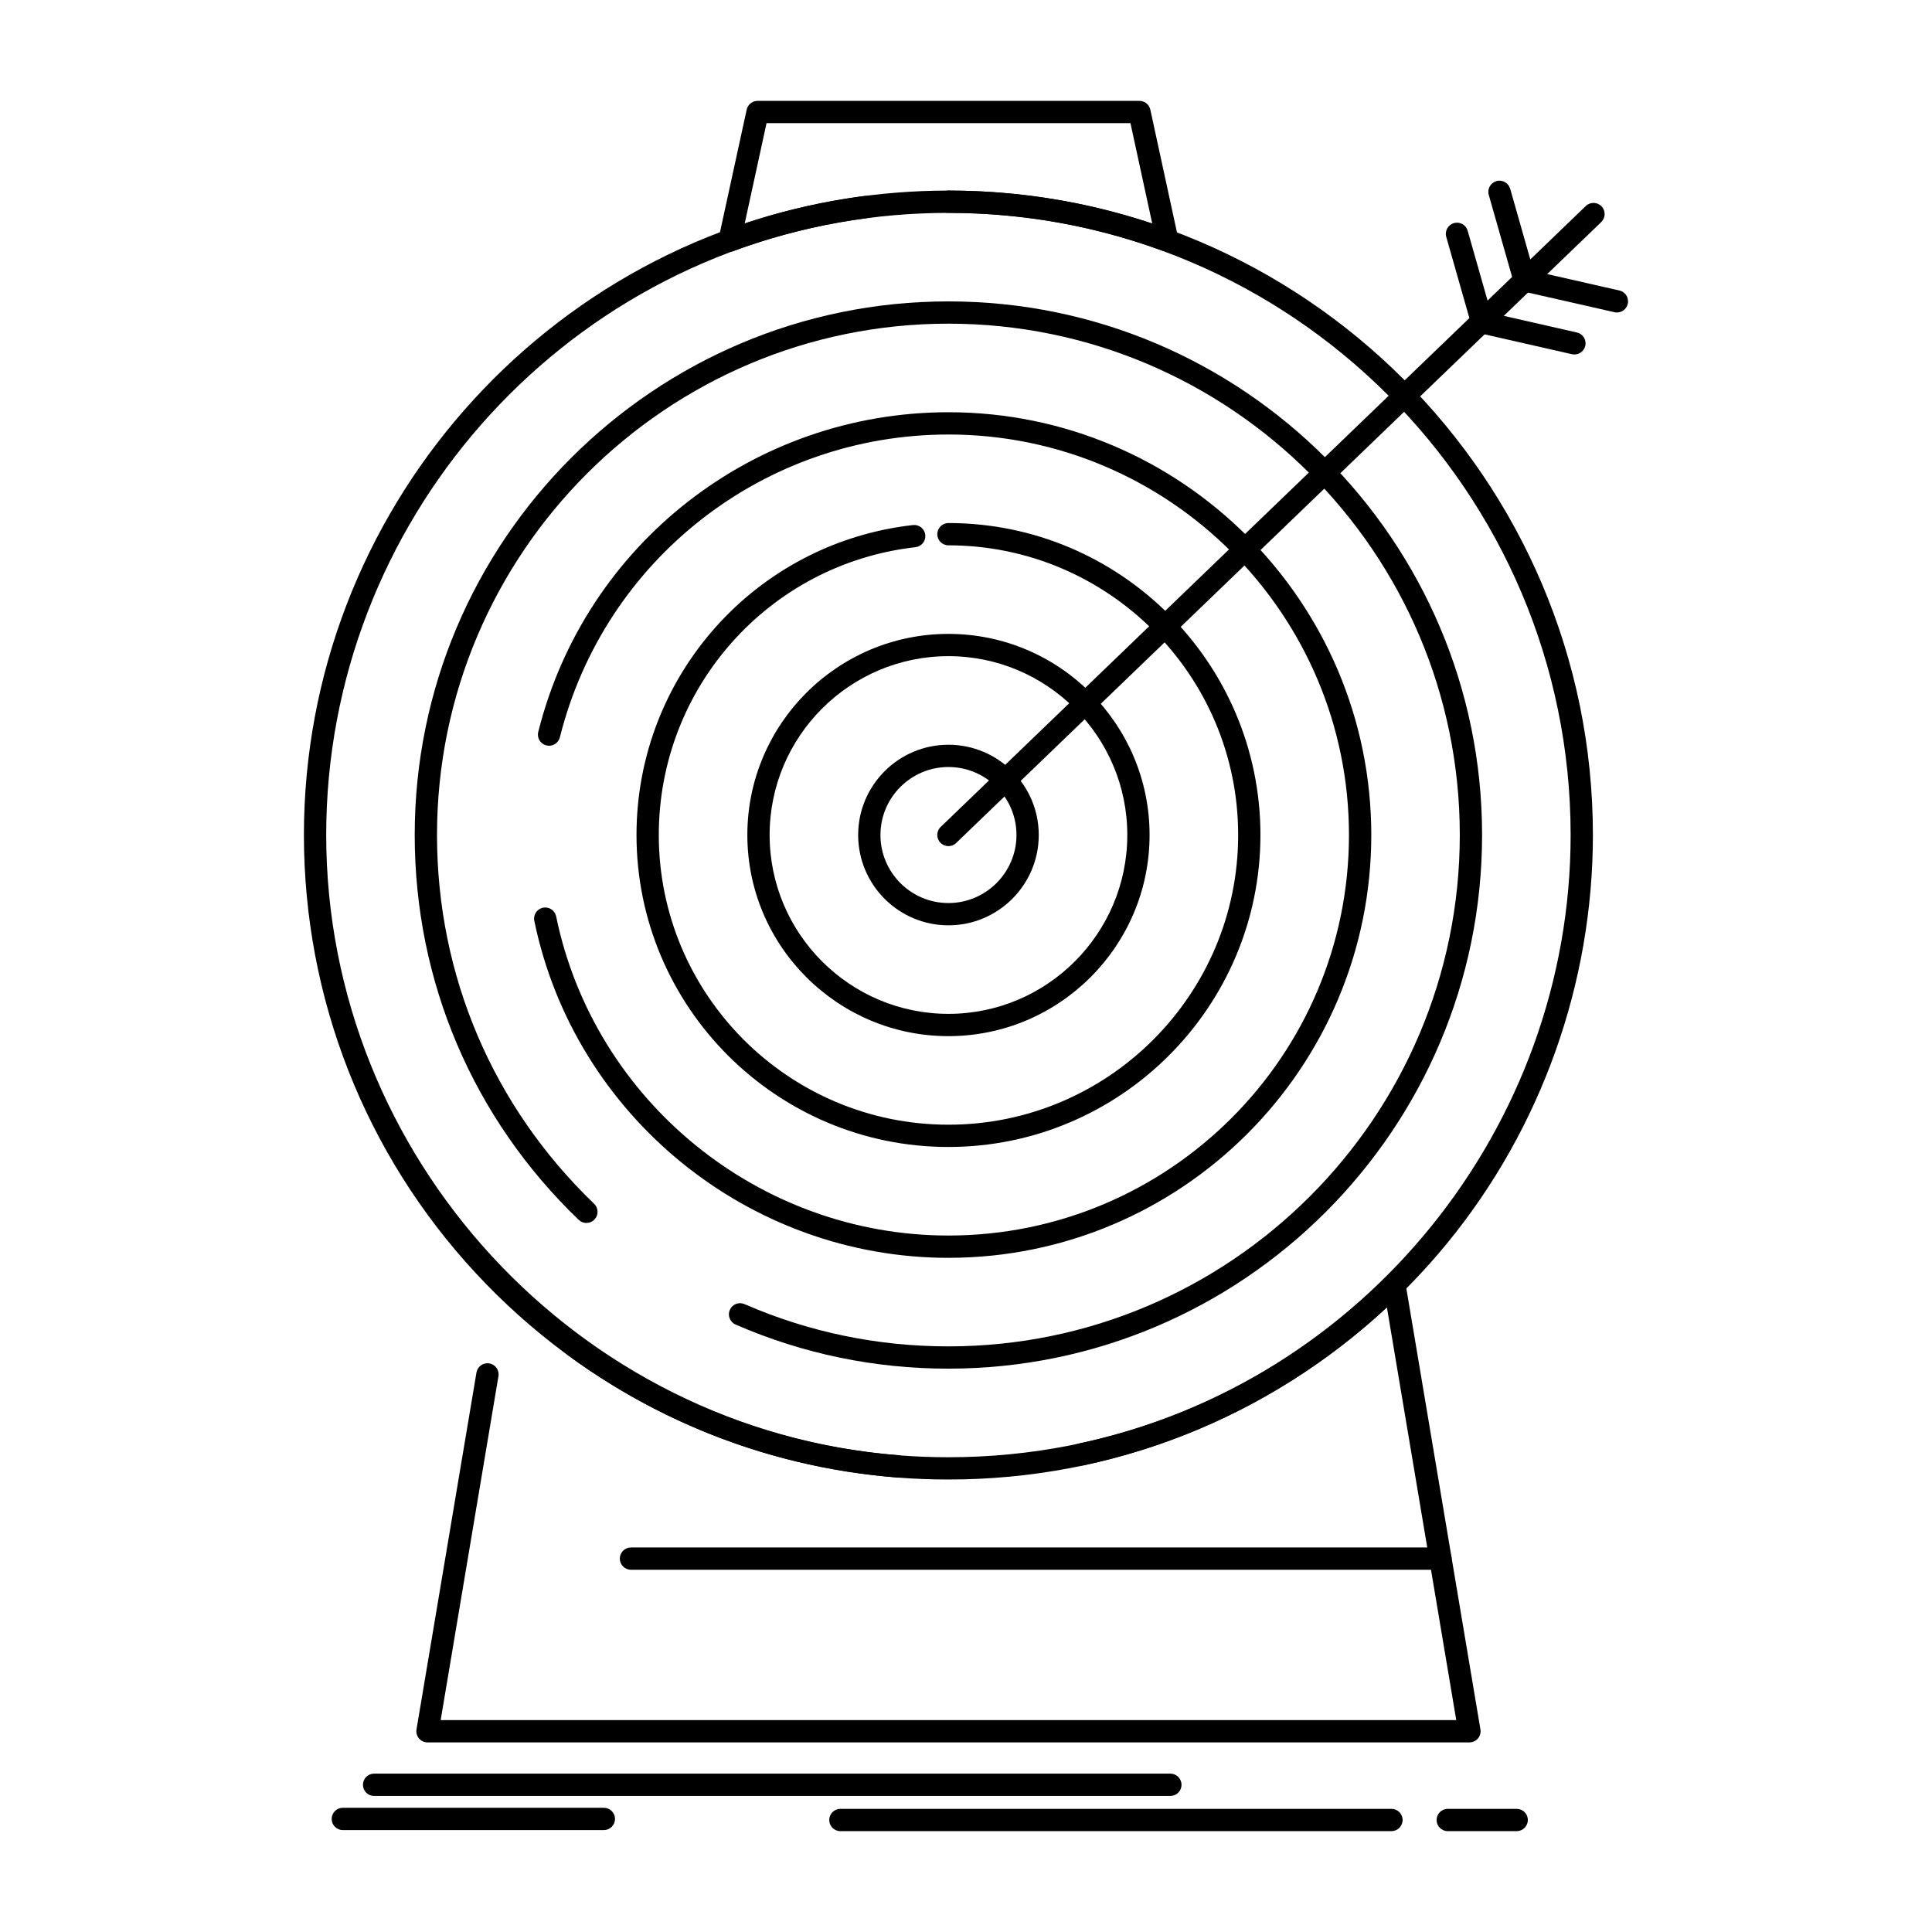
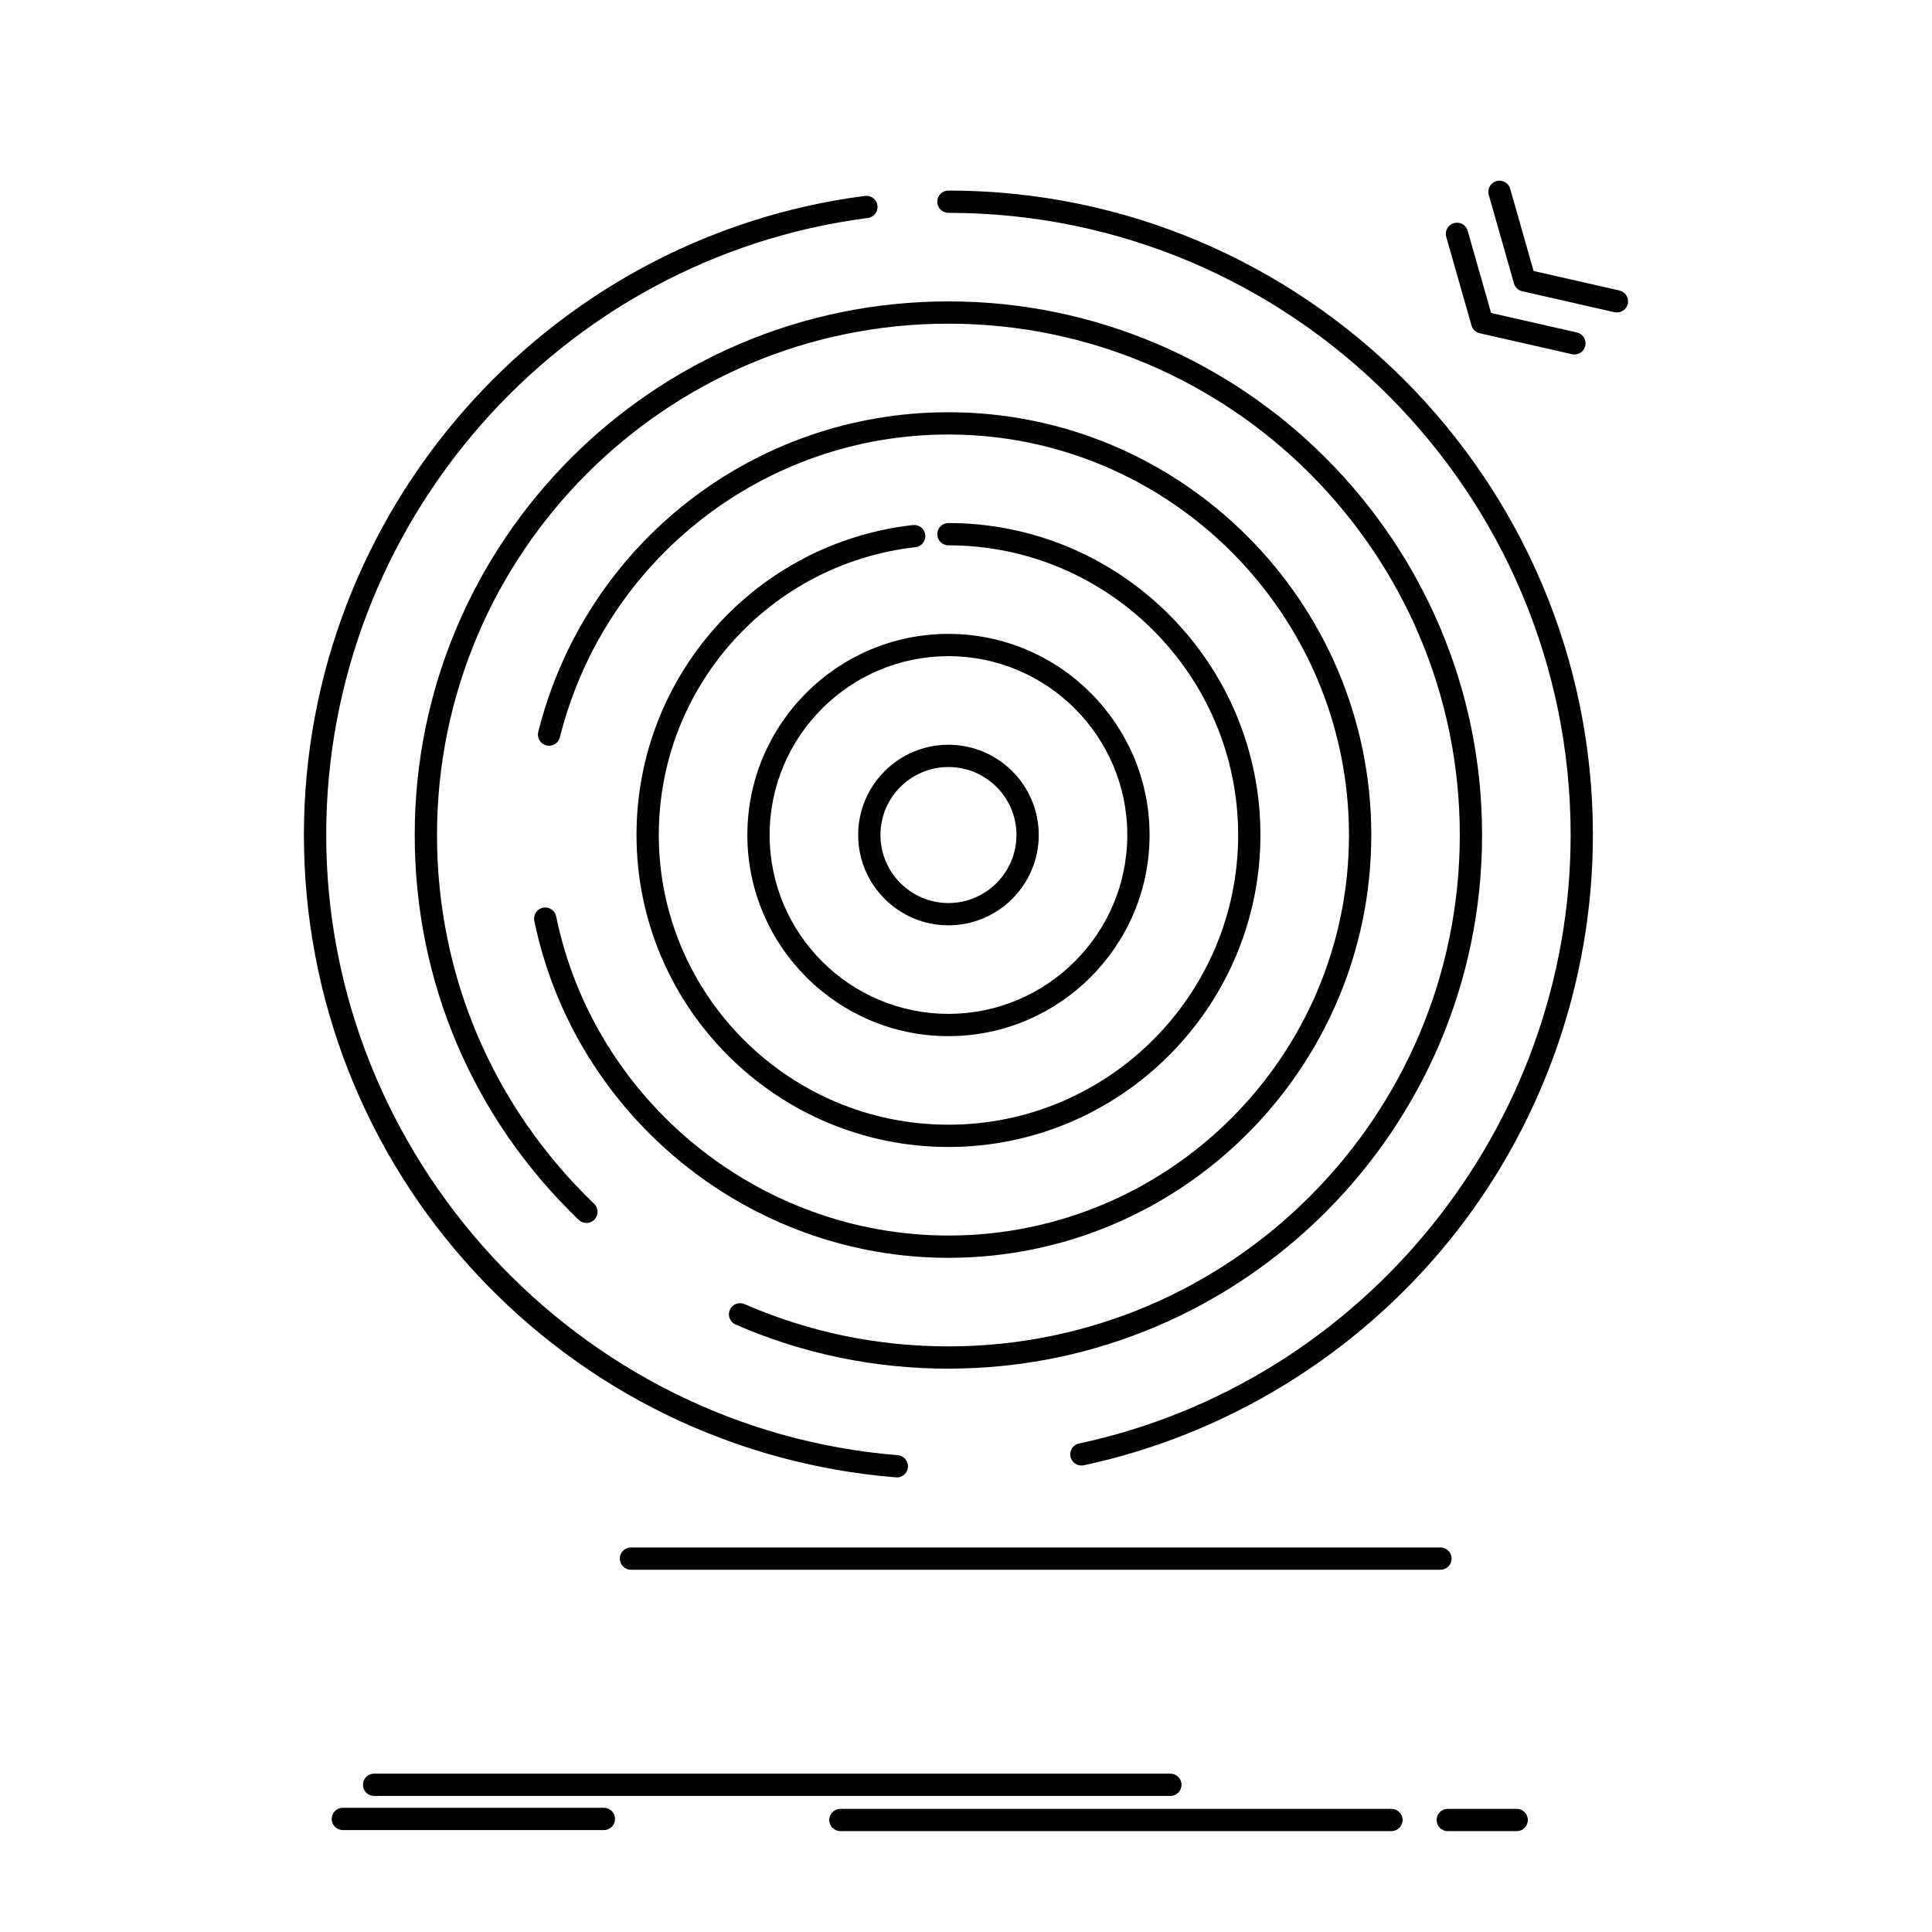
<svg xmlns="http://www.w3.org/2000/svg" fill="#000000" width="800px" height="800px" version="1.1" viewBox="144 144 512 512">
  <g>
    <path d="m381.67 535.53c-0.078 0-0.16-0.004-0.242-0.012-42.637-3.438-82.191-22.672-111.38-54.156-29.348-31.66-45.508-72.887-45.508-116.09 0-85.59 63.922-158.4 148.69-169.36 1.613-0.215 3.098 0.934 3.305 2.547 0.207 1.617-0.934 3.094-2.547 3.305-81.832 10.59-143.54 80.879-143.54 163.51 0 85.316 66.527 157.51 151.46 164.36 1.625 0.133 2.836 1.555 2.703 3.18-0.121 1.547-1.414 2.715-2.938 2.715zm48.898-3.152c-1.363 0-2.586-0.949-2.883-2.336-0.344-1.594 0.676-3.164 2.269-3.504 75.492-16.125 130.28-83.941 130.28-161.26 0-90.91-73.973-164.87-164.9-164.87-1.629 0-2.953-1.32-2.953-2.953 0-1.629 1.32-2.953 2.953-2.953 94.18 0 170.8 76.609 170.8 170.78 0 39.332-13.695 77.723-38.559 108.11-24.52 29.957-58.754 50.887-96.398 58.93-0.203 0.043-0.41 0.062-0.617 0.062z" />
    <path d="m395.34 506.71c-19.598 0-38.574-3.934-56.398-11.691-1.496-0.652-2.18-2.391-1.527-3.887 0.652-1.496 2.387-2.184 3.887-1.527 17.078 7.434 35.258 11.199 54.039 11.199 74.73 0 135.52-60.797 135.52-135.53 0-74.715-60.797-135.5-135.52-135.5-74.73 0.004-135.53 60.789-135.53 135.5 0 37.23 14.789 71.945 41.645 97.746 1.176 1.129 1.211 3 0.082 4.172-1.129 1.176-2.996 1.215-4.176 0.082-28.023-26.922-43.457-63.148-43.457-102 0-77.969 63.445-141.4 141.43-141.4 77.98 0 141.43 63.434 141.43 141.4 0.004 77.988-63.441 141.43-141.43 141.43z" />
    <path d="m395.34 477.34c-52.91 0-99.066-37.555-109.74-89.297-0.328-1.598 0.699-3.156 2.293-3.488 1.598-0.332 3.16 0.699 3.488 2.293 10.113 49.012 53.836 84.582 103.96 84.582 58.535 0 106.15-47.621 106.15-106.15 0-58.52-47.621-106.13-106.15-106.13-48.785 0-91.129 33-102.97 80.25-0.398 1.582-1.996 2.539-3.582 2.144-1.582-0.398-2.543-2-2.144-3.582 12.504-49.879 57.207-84.715 108.7-84.715 0.004 0-0.004 0 0 0 61.789 0 112.06 50.258 112.06 112.03 0 61.793-50.27 112.06-112.06 112.06z" />
    <path d="m395.34 447.96c-45.578 0-82.66-37.094-82.66-82.684 0-42.094 31.496-77.402 73.262-82.133 1.613-0.184 3.082 0.98 3.266 2.602 0.184 1.621-0.98 3.082-2.602 3.266-38.777 4.391-68.02 37.176-68.02 76.266 0 42.336 34.434 76.781 76.758 76.781 42.336 0 76.781-34.441 76.781-76.781 0-42.324-34.445-76.758-76.781-76.758-1.629 0-2.953-1.32-2.953-2.953 0-1.629 1.32-2.953 2.953-2.953 45.594 0 82.684 37.082 82.684 82.66-0.004 45.598-37.094 82.688-82.688 82.688z" />
    <path d="m395.34 418.59c-29.383 0-53.285-23.918-53.285-53.312 0-29.383 23.902-53.289 53.285-53.289 29.398 0 53.309 23.906 53.309 53.289 0.004 29.395-23.91 53.312-53.309 53.312zm0-100.7c-26.125 0-47.383 21.258-47.383 47.383 0 26.141 21.254 47.41 47.383 47.41 26.141 0 47.406-21.266 47.406-47.41 0-26.125-21.266-47.383-47.406-47.383z" />
    <path d="m395.34 389.22c-13.188 0-23.918-10.738-23.918-23.938 0-13.188 10.73-23.918 23.918-23.918 13.203 0 23.941 10.73 23.941 23.918 0 13.195-10.738 23.938-23.941 23.938zm0-41.953c-9.93 0-18.012 8.078-18.012 18.012 0 9.945 8.078 18.035 18.012 18.035 9.945 0 18.035-8.09 18.035-18.035 0.004-9.934-8.09-18.012-18.035-18.012z" />
-     <path d="m533.41 605.75h-276.12c-0.867 0-1.691-0.383-2.254-1.047-0.562-0.664-0.801-1.539-0.656-2.394l15.891-94.574c0.27-1.609 1.793-2.688 3.402-2.422 1.609 0.27 2.691 1.793 2.422 3.398l-15.312 91.133 269.14 0.004-18.375-109.37c-31.707 29.453-72.75 45.609-116.2 45.609-36.547 0-71.418-11.387-100.83-32.93-1.316-0.965-1.602-2.809-0.637-4.125 0.961-1.316 2.809-1.602 4.125-0.637 28.398 20.797 62.059 31.789 97.344 31.789 43.762 0 84.996-16.977 116.11-47.797 0.785-0.777 1.934-1.051 2.984-0.715 1.051 0.34 1.824 1.234 2.008 2.32l19.879 118.32c0.145 0.855-0.098 1.734-0.66 2.394-0.566 0.66-1.391 1.043-2.258 1.043zm-196.07-395.04c-0.703 0-1.391-0.25-1.938-0.727-0.812-0.707-1.176-1.801-0.945-2.856l7.422-34.07c0.297-1.355 1.496-2.324 2.883-2.324h101.2c1.391 0 2.59 0.969 2.887 2.328l7.394 34.07c0.227 1.055-0.137 2.144-0.949 2.856-0.812 0.707-1.949 0.914-2.957 0.543-18.234-6.711-37.406-10.113-56.988-10.113-19.582 0-38.758 3.402-56.988 10.113-0.336 0.117-0.68 0.18-1.023 0.18zm58.008-16.203c18.492 0 36.629 2.93 54.004 8.719l-5.769-26.59h-96.441l-5.789 26.586c17.367-5.781 35.508-8.715 53.996-8.715z" />
    <path d="m525.73 560h-214.52c-1.629 0-2.953-1.324-2.953-2.953 0-1.633 1.32-2.953 2.953-2.953h214.52c1.629 0 2.953 1.32 2.953 2.953 0 1.629-1.32 2.953-2.953 2.953z" />
-     <path d="m395.34 368.23c-0.773 0-1.547-0.305-2.129-0.906-1.129-1.176-1.094-3.043 0.078-4.176l170.96-164.55c1.176-1.129 3.043-1.094 4.172 0.078 1.129 1.176 1.094 3.043-0.078 4.176l-170.96 164.56c-0.57 0.551-1.309 0.824-2.047 0.824z" />
    <path d="m561.24 237.94c-0.219 0-0.438-0.023-0.656-0.074l-24.441-5.551c-1.051-0.238-1.891-1.031-2.188-2.07l-6.684-23.473c-0.445-1.566 0.465-3.199 2.031-3.648 1.562-0.445 3.199 0.461 3.648 2.031l6.203 21.789 22.734 5.164c1.59 0.359 2.586 1.941 2.227 3.531-0.309 1.371-1.527 2.301-2.875 2.301z" />
    <path d="m572.5 226.81c-0.219 0-0.434-0.023-0.656-0.074l-24.441-5.551c-1.051-0.238-1.891-1.031-2.184-2.07l-6.684-23.473c-0.445-1.566 0.465-3.199 2.031-3.648 1.566-0.445 3.199 0.461 3.648 2.031l6.203 21.793 22.734 5.164c1.59 0.359 2.586 1.941 2.227 3.531-0.312 1.371-1.531 2.297-2.879 2.297z" />
    <path d="m454.16 619.94h-211.02c-1.629 0-2.953-1.32-2.953-2.953 0-1.629 1.32-2.953 2.953-2.953h211.02c1.629 0 2.953 1.324 2.953 2.953 0 1.633-1.32 2.953-2.953 2.953z" />
    <path d="m512.74 629.27h-146.03c-1.629 0-2.953-1.32-2.953-2.953 0-1.629 1.32-2.953 2.953-2.953h146.04c1.629 0 2.953 1.32 2.953 2.953-0.004 1.633-1.324 2.953-2.957 2.953z" />
    <path d="m545.94 629.27h-18.27c-1.629 0-2.953-1.32-2.953-2.953 0-1.629 1.32-2.953 2.953-2.953h18.27c1.629 0 2.953 1.32 2.953 2.953-0.004 1.633-1.324 2.953-2.953 2.953z" />
    <path d="m304.03 628.99h-69.18c-1.629 0-2.953-1.32-2.953-2.953 0-1.629 1.32-2.953 2.953-2.953h69.18c1.629 0 2.953 1.32 2.953 2.953 0 1.629-1.324 2.953-2.953 2.953z" />
  </g>
</svg>